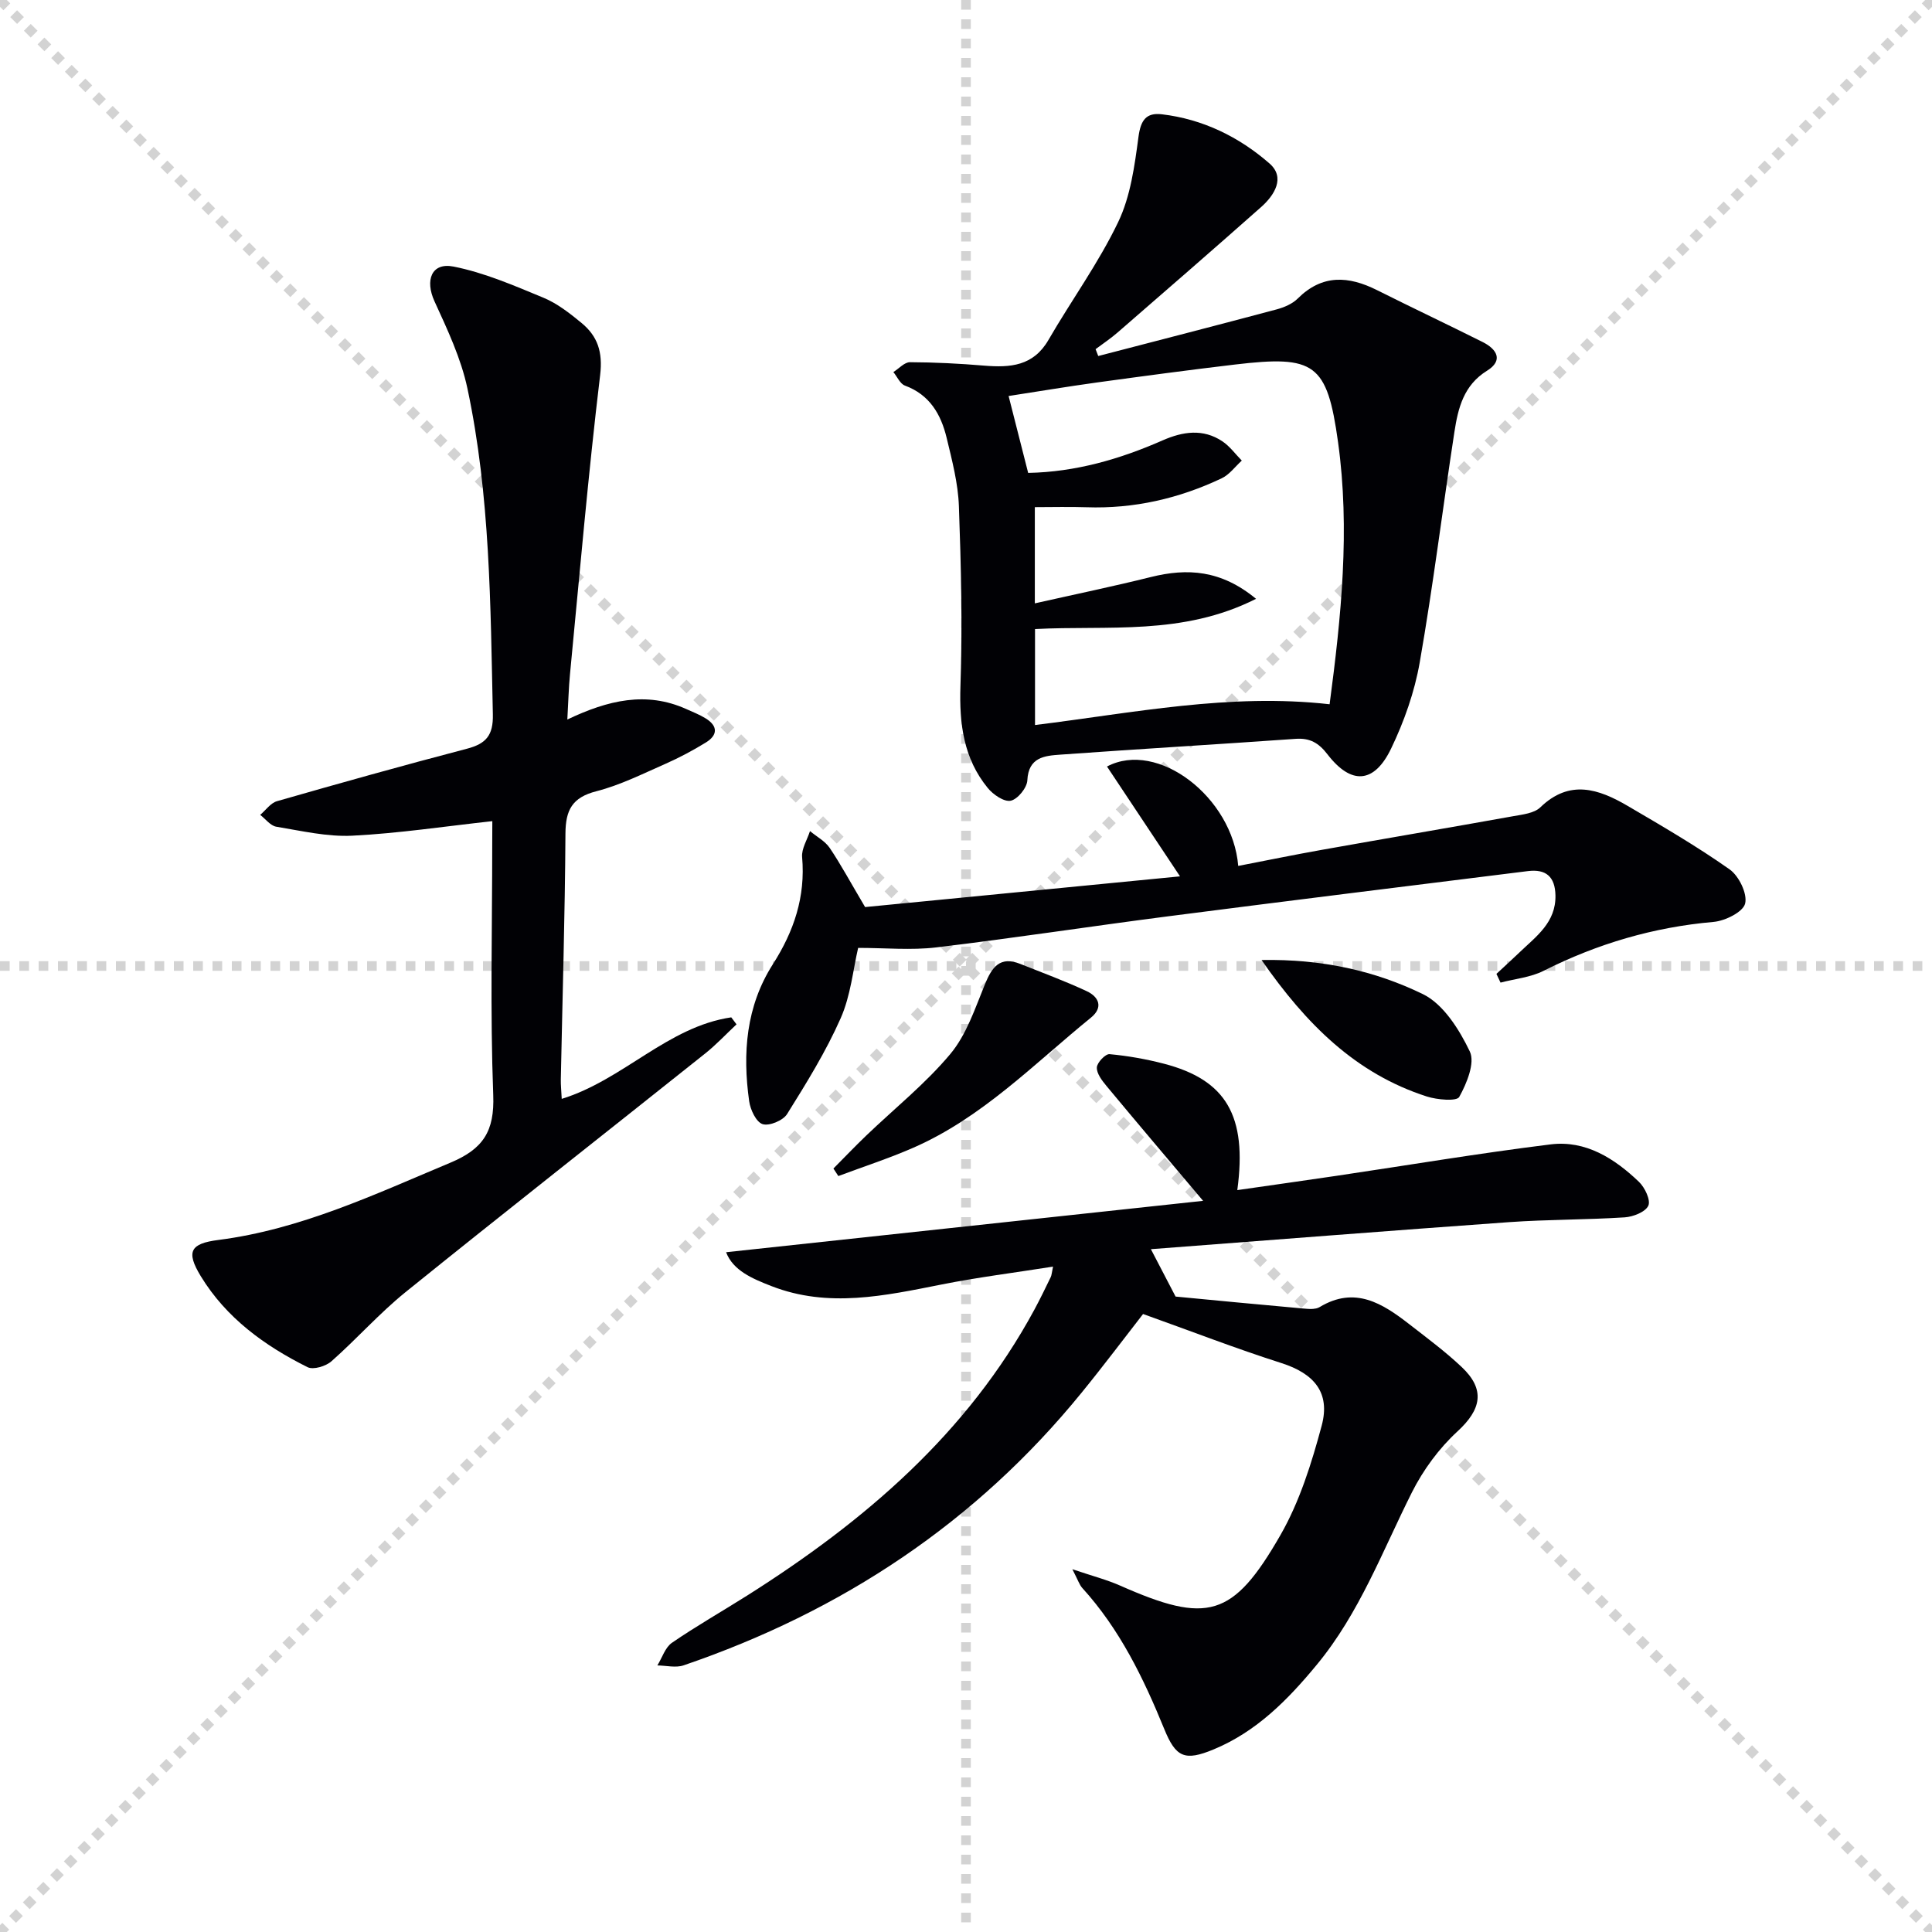
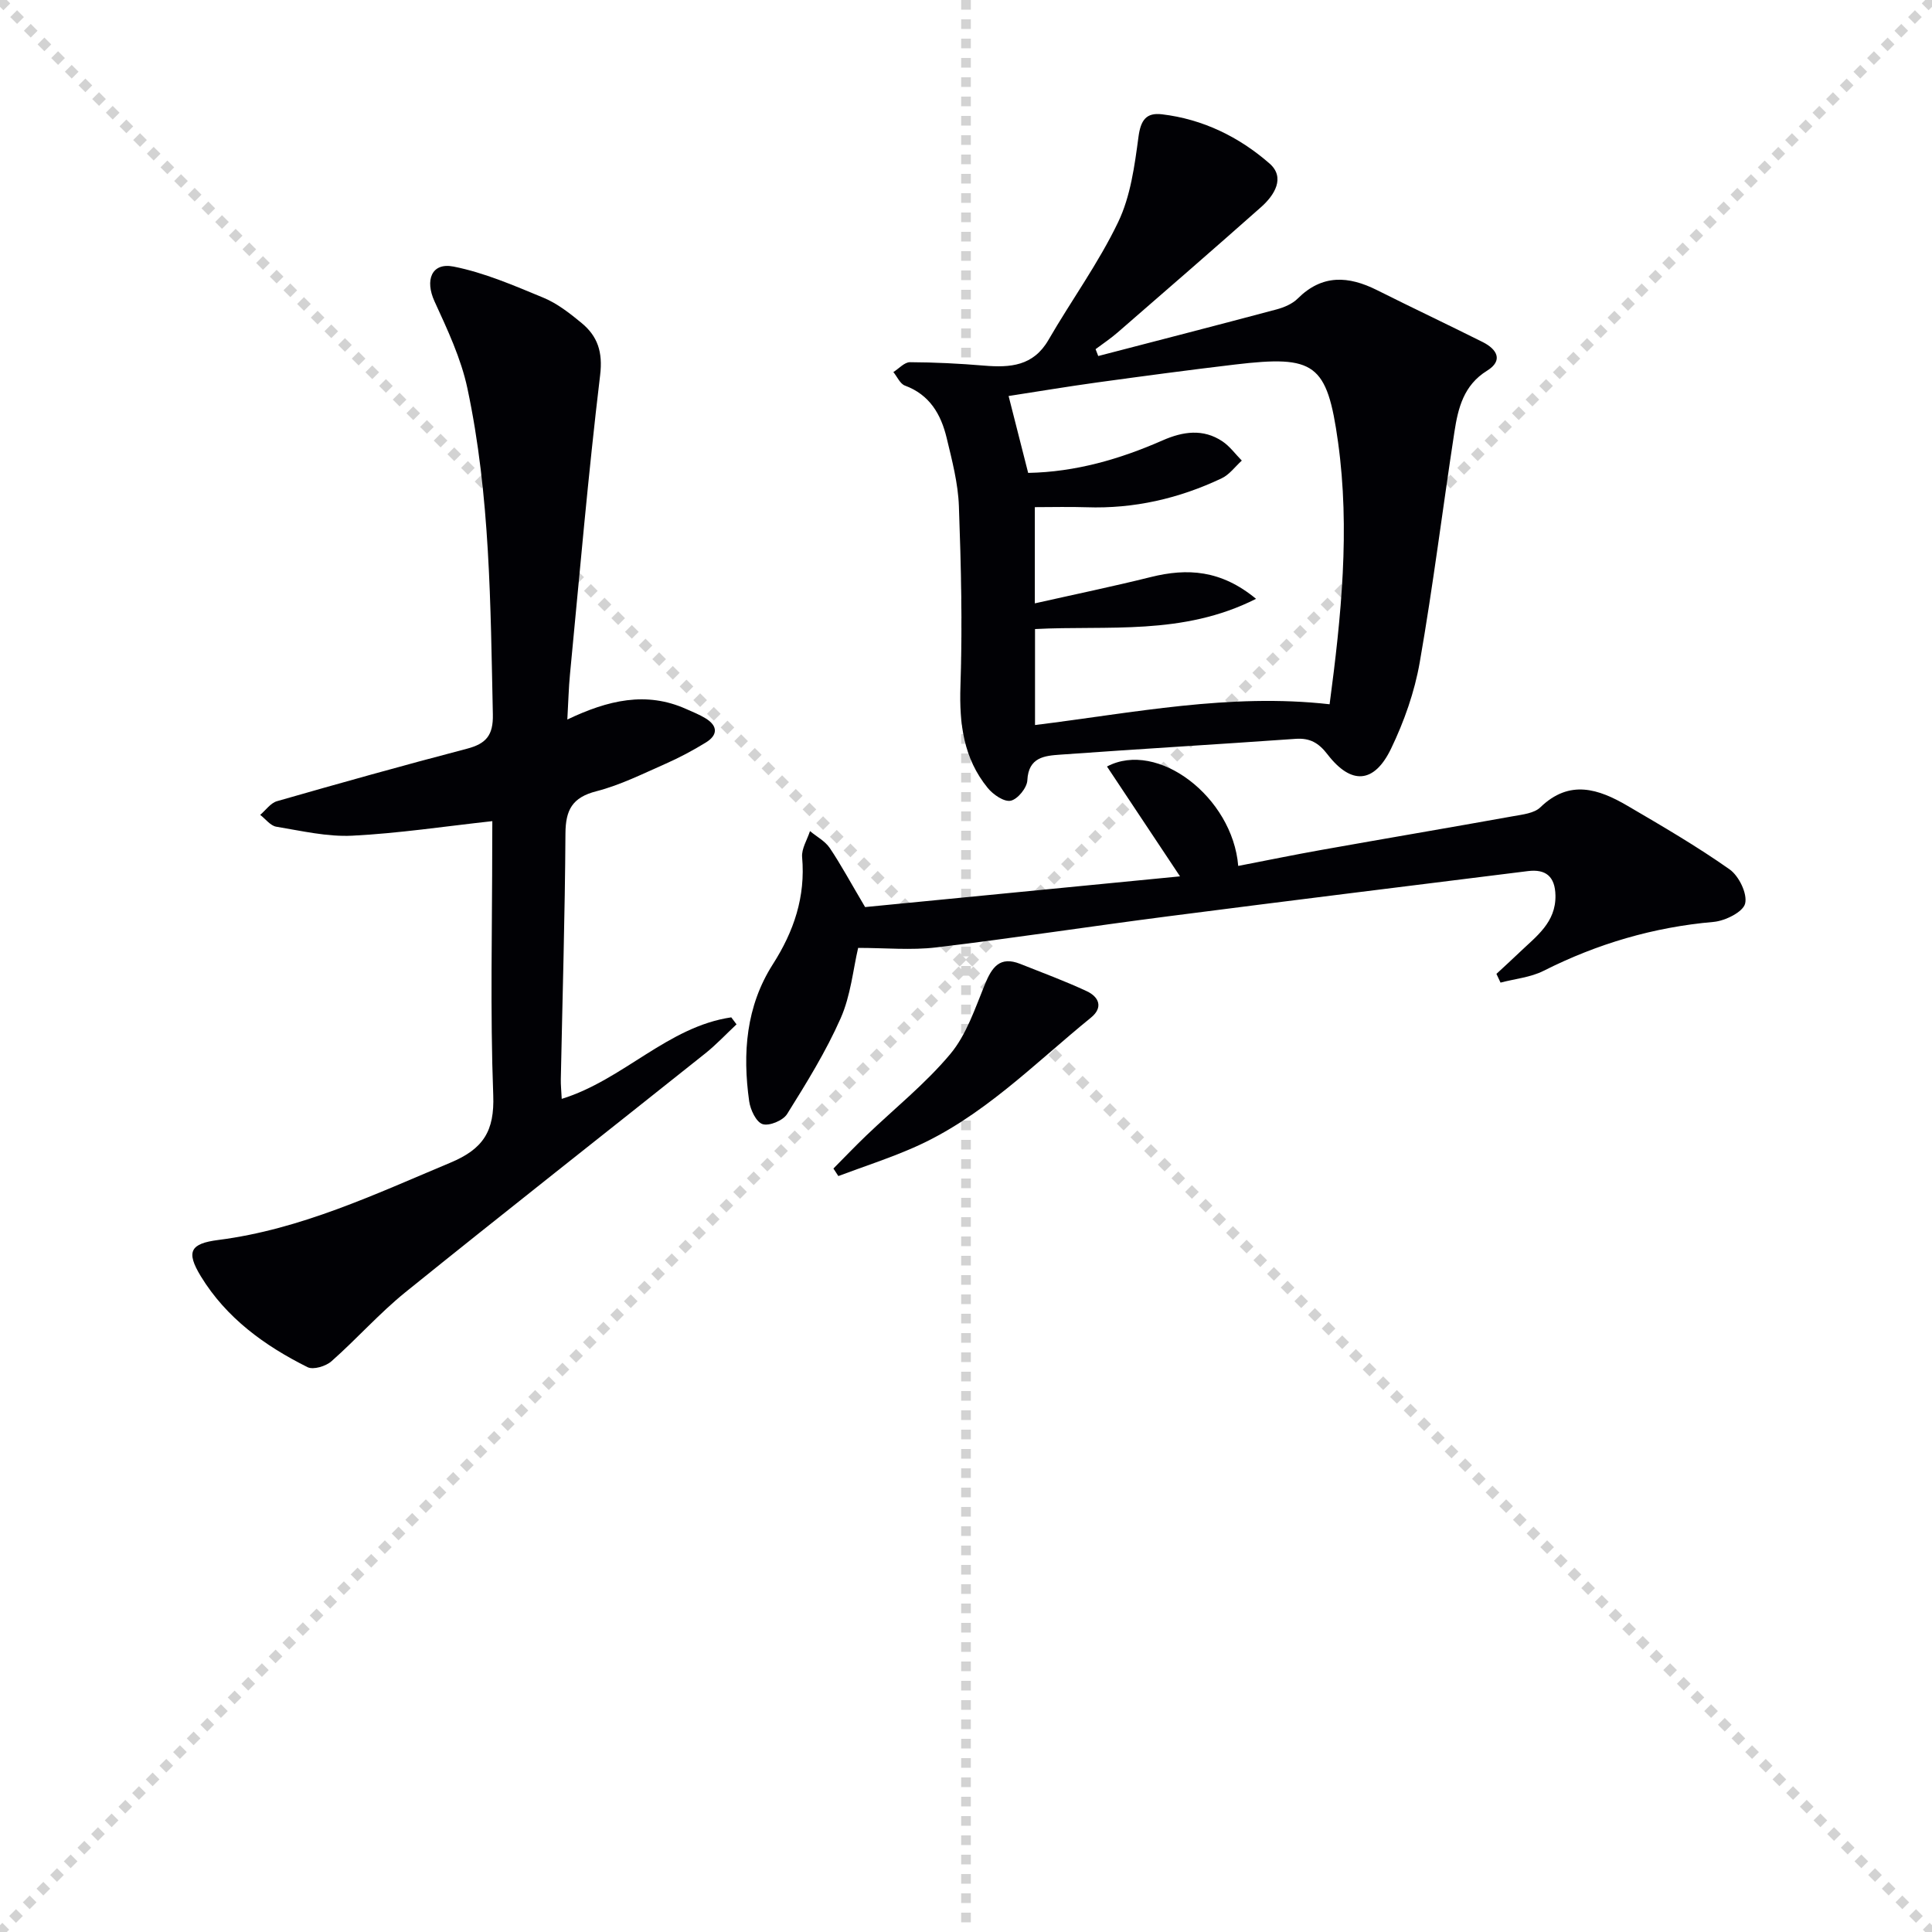
<svg xmlns="http://www.w3.org/2000/svg" enable-background="new 0 0 400 400" viewBox="0 0 400 400">
  <g stroke="lightgray" stroke-dasharray="1,1" stroke-width="1" transform="scale(2, 2)">
    <line x1="0" y1="0" x2="200" y2="200" />
    <line x1="200" y1="0" x2="0" y2="200" />
    <line x1="100" y1="0" x2="100" y2="200" />
-     <line x1="0" y1="100" x2="200" y2="100" />
  </g>
  <g fill="#010105">
-     <path d="m238.28 258.63c1.88 3.61 3.25 6.25 5.11 9.81 7.98.76 17.18 1.65 26.38 2.47 1.14.1 2.55.25 3.44-.29 7.32-4.42 13.03-.76 18.59 3.56 3.68 2.86 7.44 5.65 10.82 8.84 4.96 4.67 4.07 8.8-.87 13.34-3.81 3.5-7.09 7.97-9.42 12.6-6.11 12.16-10.87 25.02-19.69 35.69-5.99 7.26-12.48 13.86-21.38 17.55-5.97 2.47-7.82 1.66-10.22-4.24-4.29-10.52-9.21-20.66-16.96-29.18-.6-.66-.88-1.61-2.06-3.89 4.2 1.42 7.16 2.18 9.91 3.4 18.01 7.96 23.32 6.68 33.16-10.45 3.98-6.93 6.46-14.89 8.55-22.67 1.85-6.89-1.62-10.81-8.34-12.96-9.45-3.02-18.71-6.61-28.64-10.16-3.76 4.82-8.12 10.64-12.71 16.27-21.9 26.93-49.71 45.3-82.41 56.47-1.62.56-3.62.04-5.44.02.99-1.59 1.61-3.72 3.02-4.69 5.05-3.47 10.4-6.51 15.59-9.79 24.22-15.32 45.58-33.52 59.47-59.22 1.18-2.19 2.26-4.43 3.35-6.67.21-.42.22-.94.49-2.2-7.91 1.25-15.52 2.2-23.02 3.69-11.78 2.33-23.49 4.94-35.29.34-3.98-1.55-7.94-3.23-9.38-7.01 32.73-3.53 65.3-7.04 98.76-10.64-7.26-8.61-13.68-16.16-20.01-23.79-.92-1.11-2.04-2.56-1.99-3.82.03-1 1.78-2.83 2.62-2.76 3.79.35 7.58 1.02 11.27 1.98 12.84 3.34 17.28 10.76 15.19 26.17 7.03-1.01 13.82-1.97 20.61-2.97 14.76-2.19 29.48-4.67 44.28-6.5 7.23-.89 13.2 2.91 18.26 7.75 1.23 1.17 2.47 3.8 1.95 4.94-.6 1.31-3.13 2.3-4.89 2.42-7.96.51-15.96.43-23.91.99-24.7 1.77-49.37 3.71-74.19 5.6z" />
    <path d="m227.38 73.71c12.31-3.2 24.63-6.37 36.92-9.65 1.56-.42 3.27-1.14 4.38-2.25 5.08-5.06 10.53-4.69 16.42-1.74 7.26 3.64 14.61 7.11 21.88 10.75 2.93 1.47 4.33 3.8.9 5.93-4.86 3.01-6 7.75-6.76 12.68-2.44 15.9-4.41 31.87-7.18 47.71-1.07 6.12-3.22 12.22-5.92 17.83-3.51 7.3-8.28 7.57-13.17 1.22-1.83-2.38-3.63-3.43-6.61-3.22-16.23 1.15-32.48 2.1-48.71 3.27-3.22.23-6.6.5-6.83 5.32-.07 1.55-2.01 3.92-3.44 4.22-1.37.29-3.65-1.27-4.76-2.64-5-6.12-5.91-13.27-5.65-21.07.43-12.41.13-24.86-.32-37.27-.17-4.75-1.42-9.5-2.54-14.16-1.17-4.85-3.51-8.92-8.64-10.81-1-.37-1.6-1.84-2.39-2.8 1.15-.71 2.29-2.04 3.43-2.04 5.13.02 10.27.28 15.39.71 5.37.44 10.15.1 13.28-5.3 4.74-8.19 10.37-15.92 14.44-24.41 2.57-5.35 3.41-11.67 4.21-17.66.46-3.43 1.58-5.05 4.83-4.67 8.5 1 16.01 4.69 22.31 10.2 3.3 2.89 1.04 6.54-1.76 9.02-9.83 8.71-19.75 17.32-29.67 25.93-1.45 1.26-3.05 2.33-4.59 3.48.19.47.37.94.55 1.42zm-14.51 24.2c9.82-.19 18.98-2.84 27.85-6.74 4.17-1.83 8.36-2.47 12.36.2 1.54 1.03 2.69 2.64 4.02 3.99-1.38 1.25-2.56 2.91-4.17 3.67-8.84 4.19-18.15 6.33-27.99 5.99-3.58-.12-7.17-.02-10.69-.02v19.92c8.35-1.88 16.22-3.51 24.02-5.45 7.58-1.89 14.55-1.46 21.78 4.51-15.22 7.7-30.78 5.46-45.76 6.26v19.87c20.35-2.51 40.26-6.64 60.99-4.3 2.41-18.17 4.26-36.19 1.75-54.26-2.27-16.35-4.81-18.03-21.31-16.08-9.56 1.13-19.09 2.41-28.63 3.72-6.15.85-12.28 1.88-18.27 2.8 1.35 5.31 2.62 10.27 4.05 15.92z" />
    <path d="m101.93 170.01c-9.94 1.09-19.43 2.53-28.98 3.01-5.21.26-10.53-1-15.75-1.86-1.21-.2-2.22-1.6-3.33-2.45 1.15-.97 2.15-2.45 3.47-2.83 13.07-3.75 26.16-7.42 39.32-10.86 3.98-1.04 5.48-2.77 5.38-7.13-.49-22.61-.54-45.26-5.27-67.49-1.32-6.21-4.14-12.18-6.81-18.01-2-4.36-.64-8.1 3.94-7.2 6.38 1.26 12.52 3.93 18.59 6.44 2.86 1.18 5.45 3.21 7.87 5.2 3.37 2.77 4.47 6.02 3.89 10.85-2.47 20.59-4.25 41.26-6.24 61.91-.28 2.88-.34 5.78-.55 9.38 8.44-4.03 16.35-5.88 24.6-2.18 1.36.61 2.77 1.16 4.03 1.94 2.56 1.57 2.54 3.46.06 4.99-2.67 1.64-5.46 3.13-8.33 4.4-4.71 2.07-9.4 4.43-14.35 5.7-5 1.28-6.37 3.88-6.4 8.75-.1 16.97-.62 33.94-.96 50.91-.02 1.13.1 2.27.19 4.03 12.75-3.94 21.92-14.94 35.1-16.88.36.48.73.96 1.09 1.45-2.15 2.01-4.17 4.18-6.46 6.01-20.68 16.49-41.5 32.83-62.08 49.44-5.42 4.38-10.09 9.69-15.33 14.31-1.16 1.03-3.75 1.81-4.94 1.22-8.88-4.43-16.82-10.17-22.1-18.82-3.13-5.13-2.17-6.78 3.64-7.52 17.06-2.19 32.39-9.45 48.03-16 6.81-2.85 9.15-6.53 8.87-13.98-.65-17.3-.21-34.65-.21-51.98.02-1.8.02-3.59.02-4.75z" />
    <path d="m179.11 187.8c21-2.05 42.87-4.18 65.2-6.36-5.45-8.2-10.26-15.43-15.12-22.74 10.48-5.55 26.01 6.33 27.17 20.58 5.8-1.12 11.52-2.3 17.26-3.32 13.23-2.36 26.48-4.6 39.7-6.98 1.94-.35 4.32-.6 5.59-1.83 6.05-5.86 12.08-3.81 18.06-.31 7.16 4.19 14.35 8.38 21.12 13.15 1.93 1.36 3.72 5.03 3.22 7.08-.42 1.74-4.13 3.59-6.53 3.8-12.44 1.09-24.08 4.52-35.2 10.13-2.69 1.36-5.93 1.65-8.91 2.44-.28-.6-.56-1.21-.85-1.81 1.6-1.49 3.22-2.95 4.8-4.47 3.45-3.31 7.53-6.17 7.42-11.78-.08-3.88-1.97-5.49-5.69-5.03-24.88 3.1-49.77 6.17-74.64 9.38-15.97 2.06-31.89 4.51-47.87 6.42-5.22.62-10.58.1-16.17.1-1.04 4.42-1.53 9.85-3.62 14.57-3.05 6.9-7.08 13.41-11.09 19.83-.83 1.34-3.69 2.53-5.07 2.09-1.33-.42-2.53-2.97-2.78-4.73-1.4-9.94-.66-19.66 4.9-28.37 4.36-6.82 6.78-13.97 6.06-22.18-.15-1.73 1.05-3.59 1.63-5.39 1.38 1.15 3.11 2.06 4.08 3.48 2.3 3.41 4.25 7.05 7.33 12.25z" />
    <path d="m172.55 241.93c2.25-2.27 4.46-4.58 6.76-6.79 5.86-5.62 12.28-10.75 17.45-16.93 3.34-4 5.11-9.42 7.14-14.38 1.46-3.57 3.09-5.94 7.32-4.27 4.61 1.83 9.28 3.56 13.77 5.65 2.53 1.18 3.48 3.36.88 5.48-11.81 9.6-22.54 20.71-36.79 26.94-5.06 2.21-10.34 3.92-15.51 5.86-.35-.53-.69-1.04-1.02-1.56z" />
-     <path d="m261.19 198.76c12.52-.23 23.43 2.22 33.38 7.05 4.25 2.06 7.56 7.33 9.74 11.89 1.12 2.35-.64 6.62-2.19 9.41-.53.95-4.57.59-6.71-.09-14.7-4.73-24.96-14.94-34.22-28.26z" />
  </g>
</svg>